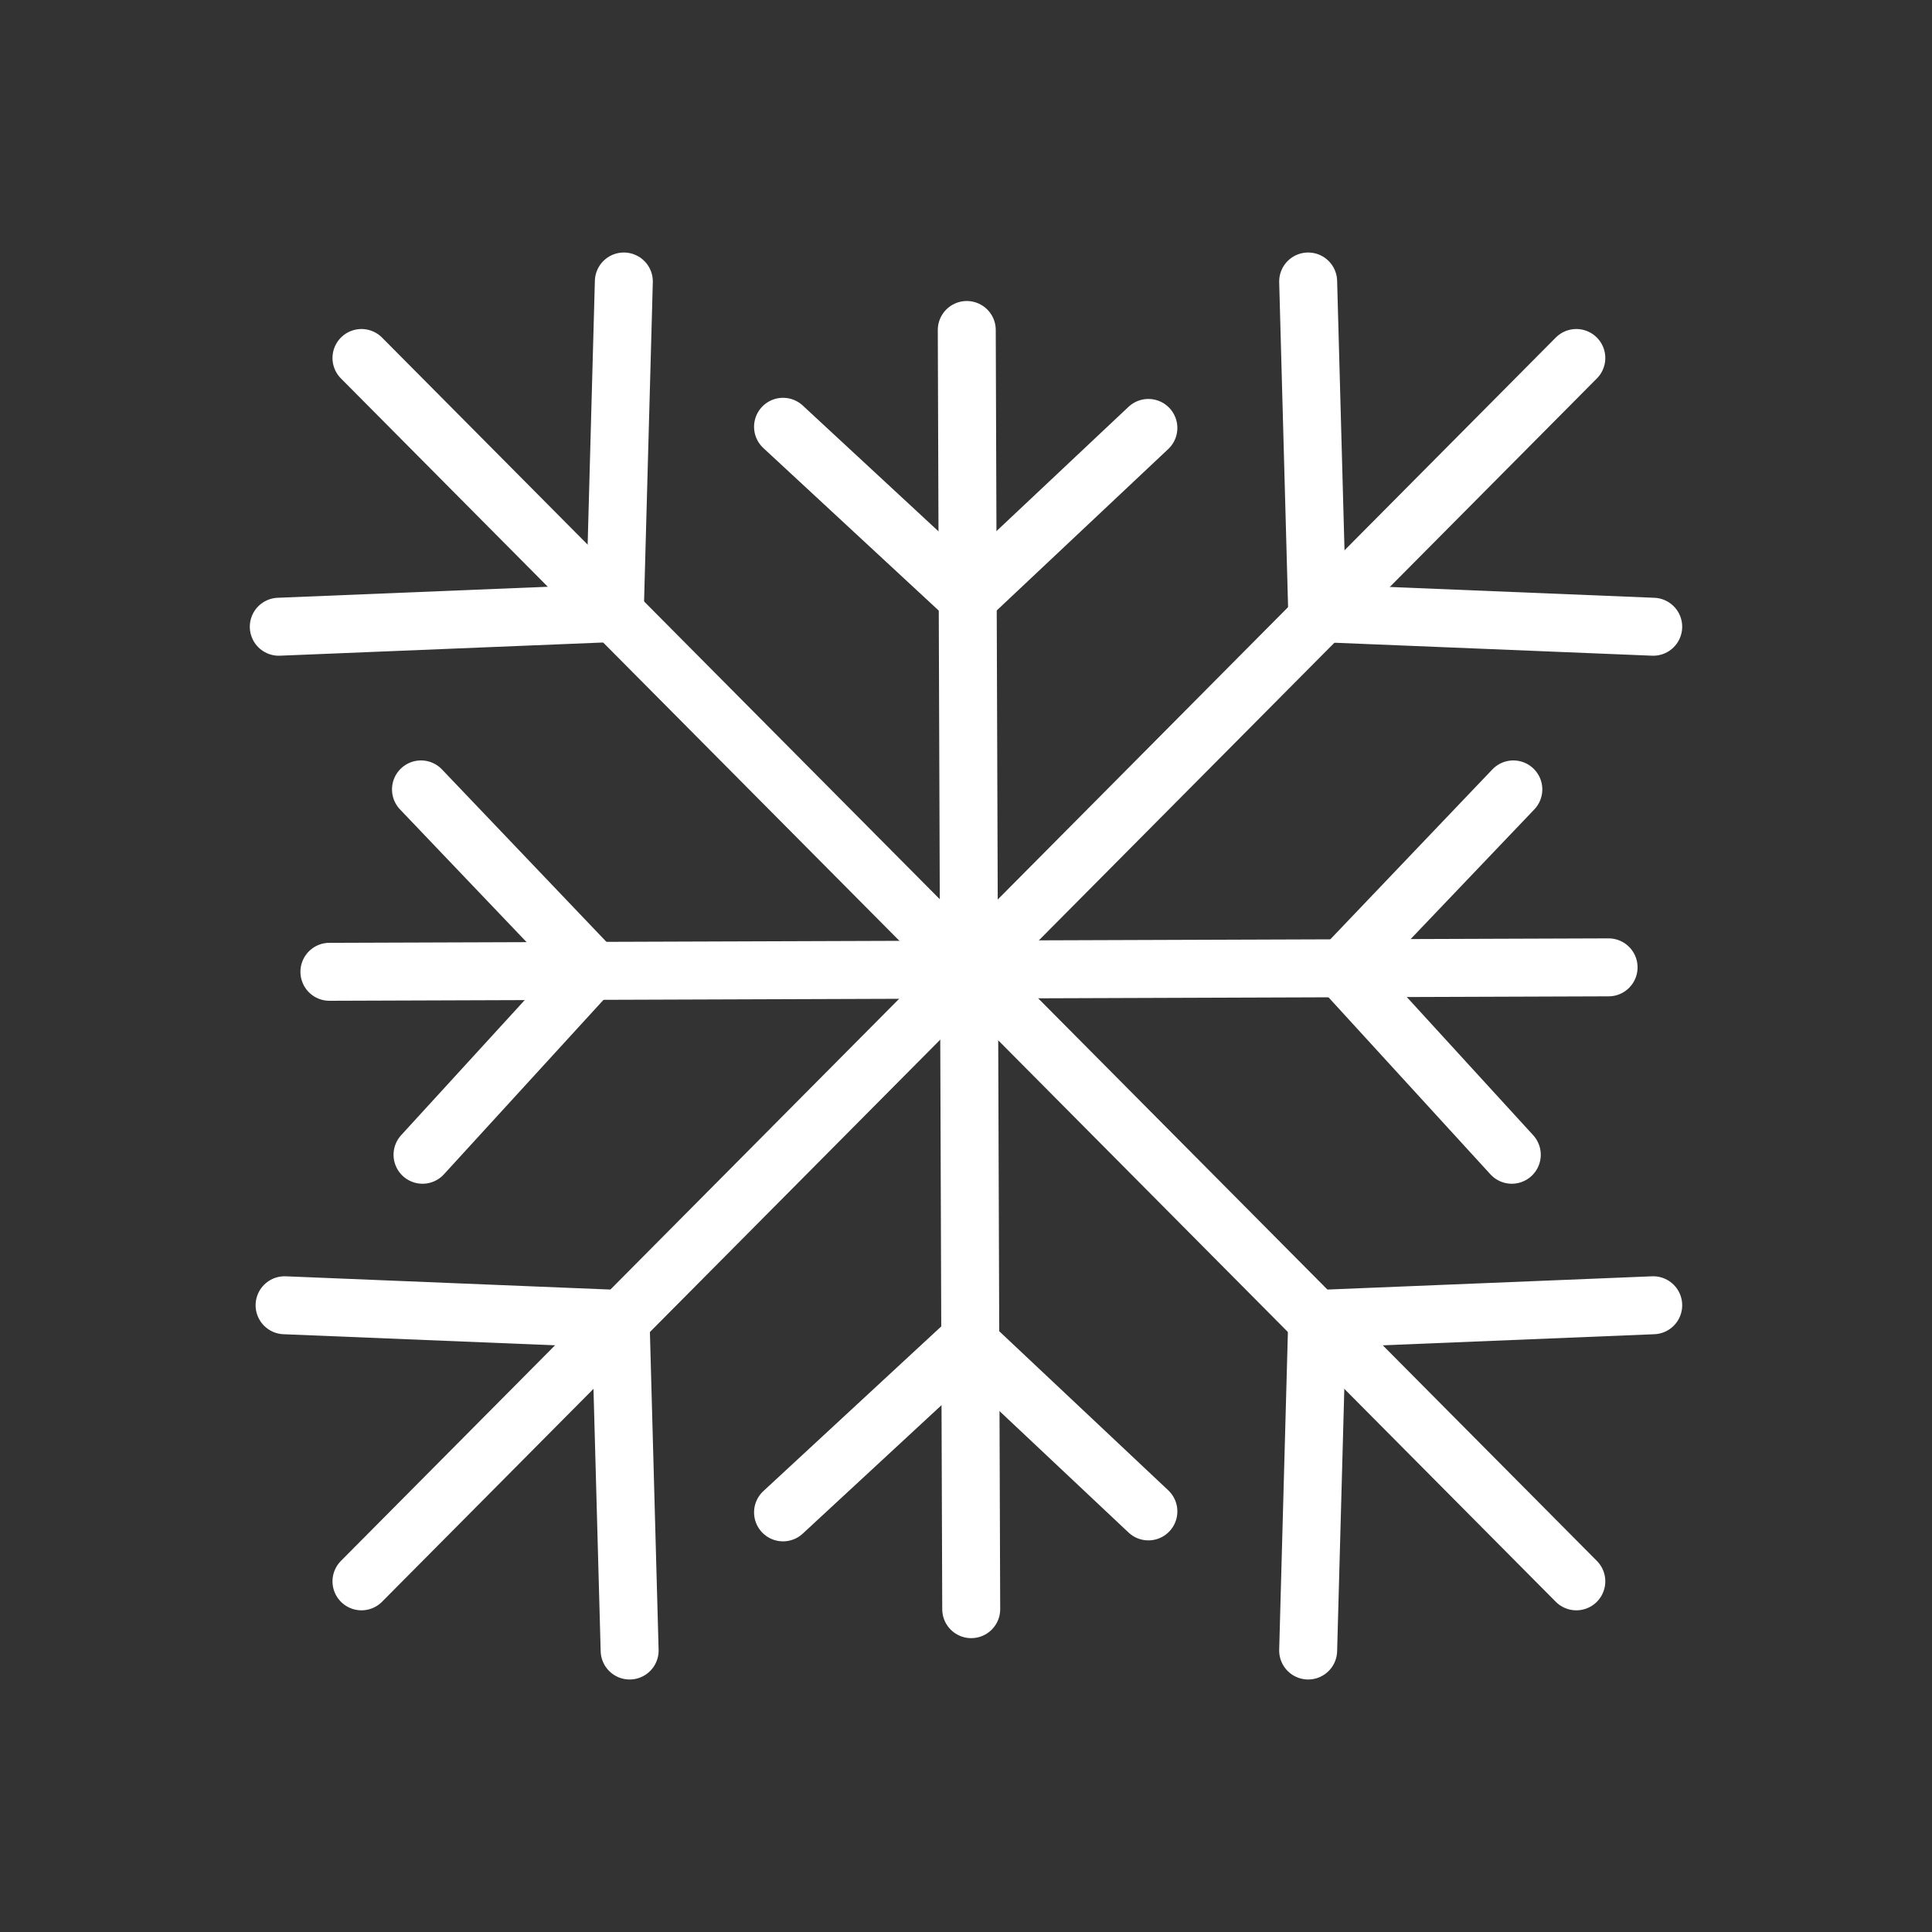
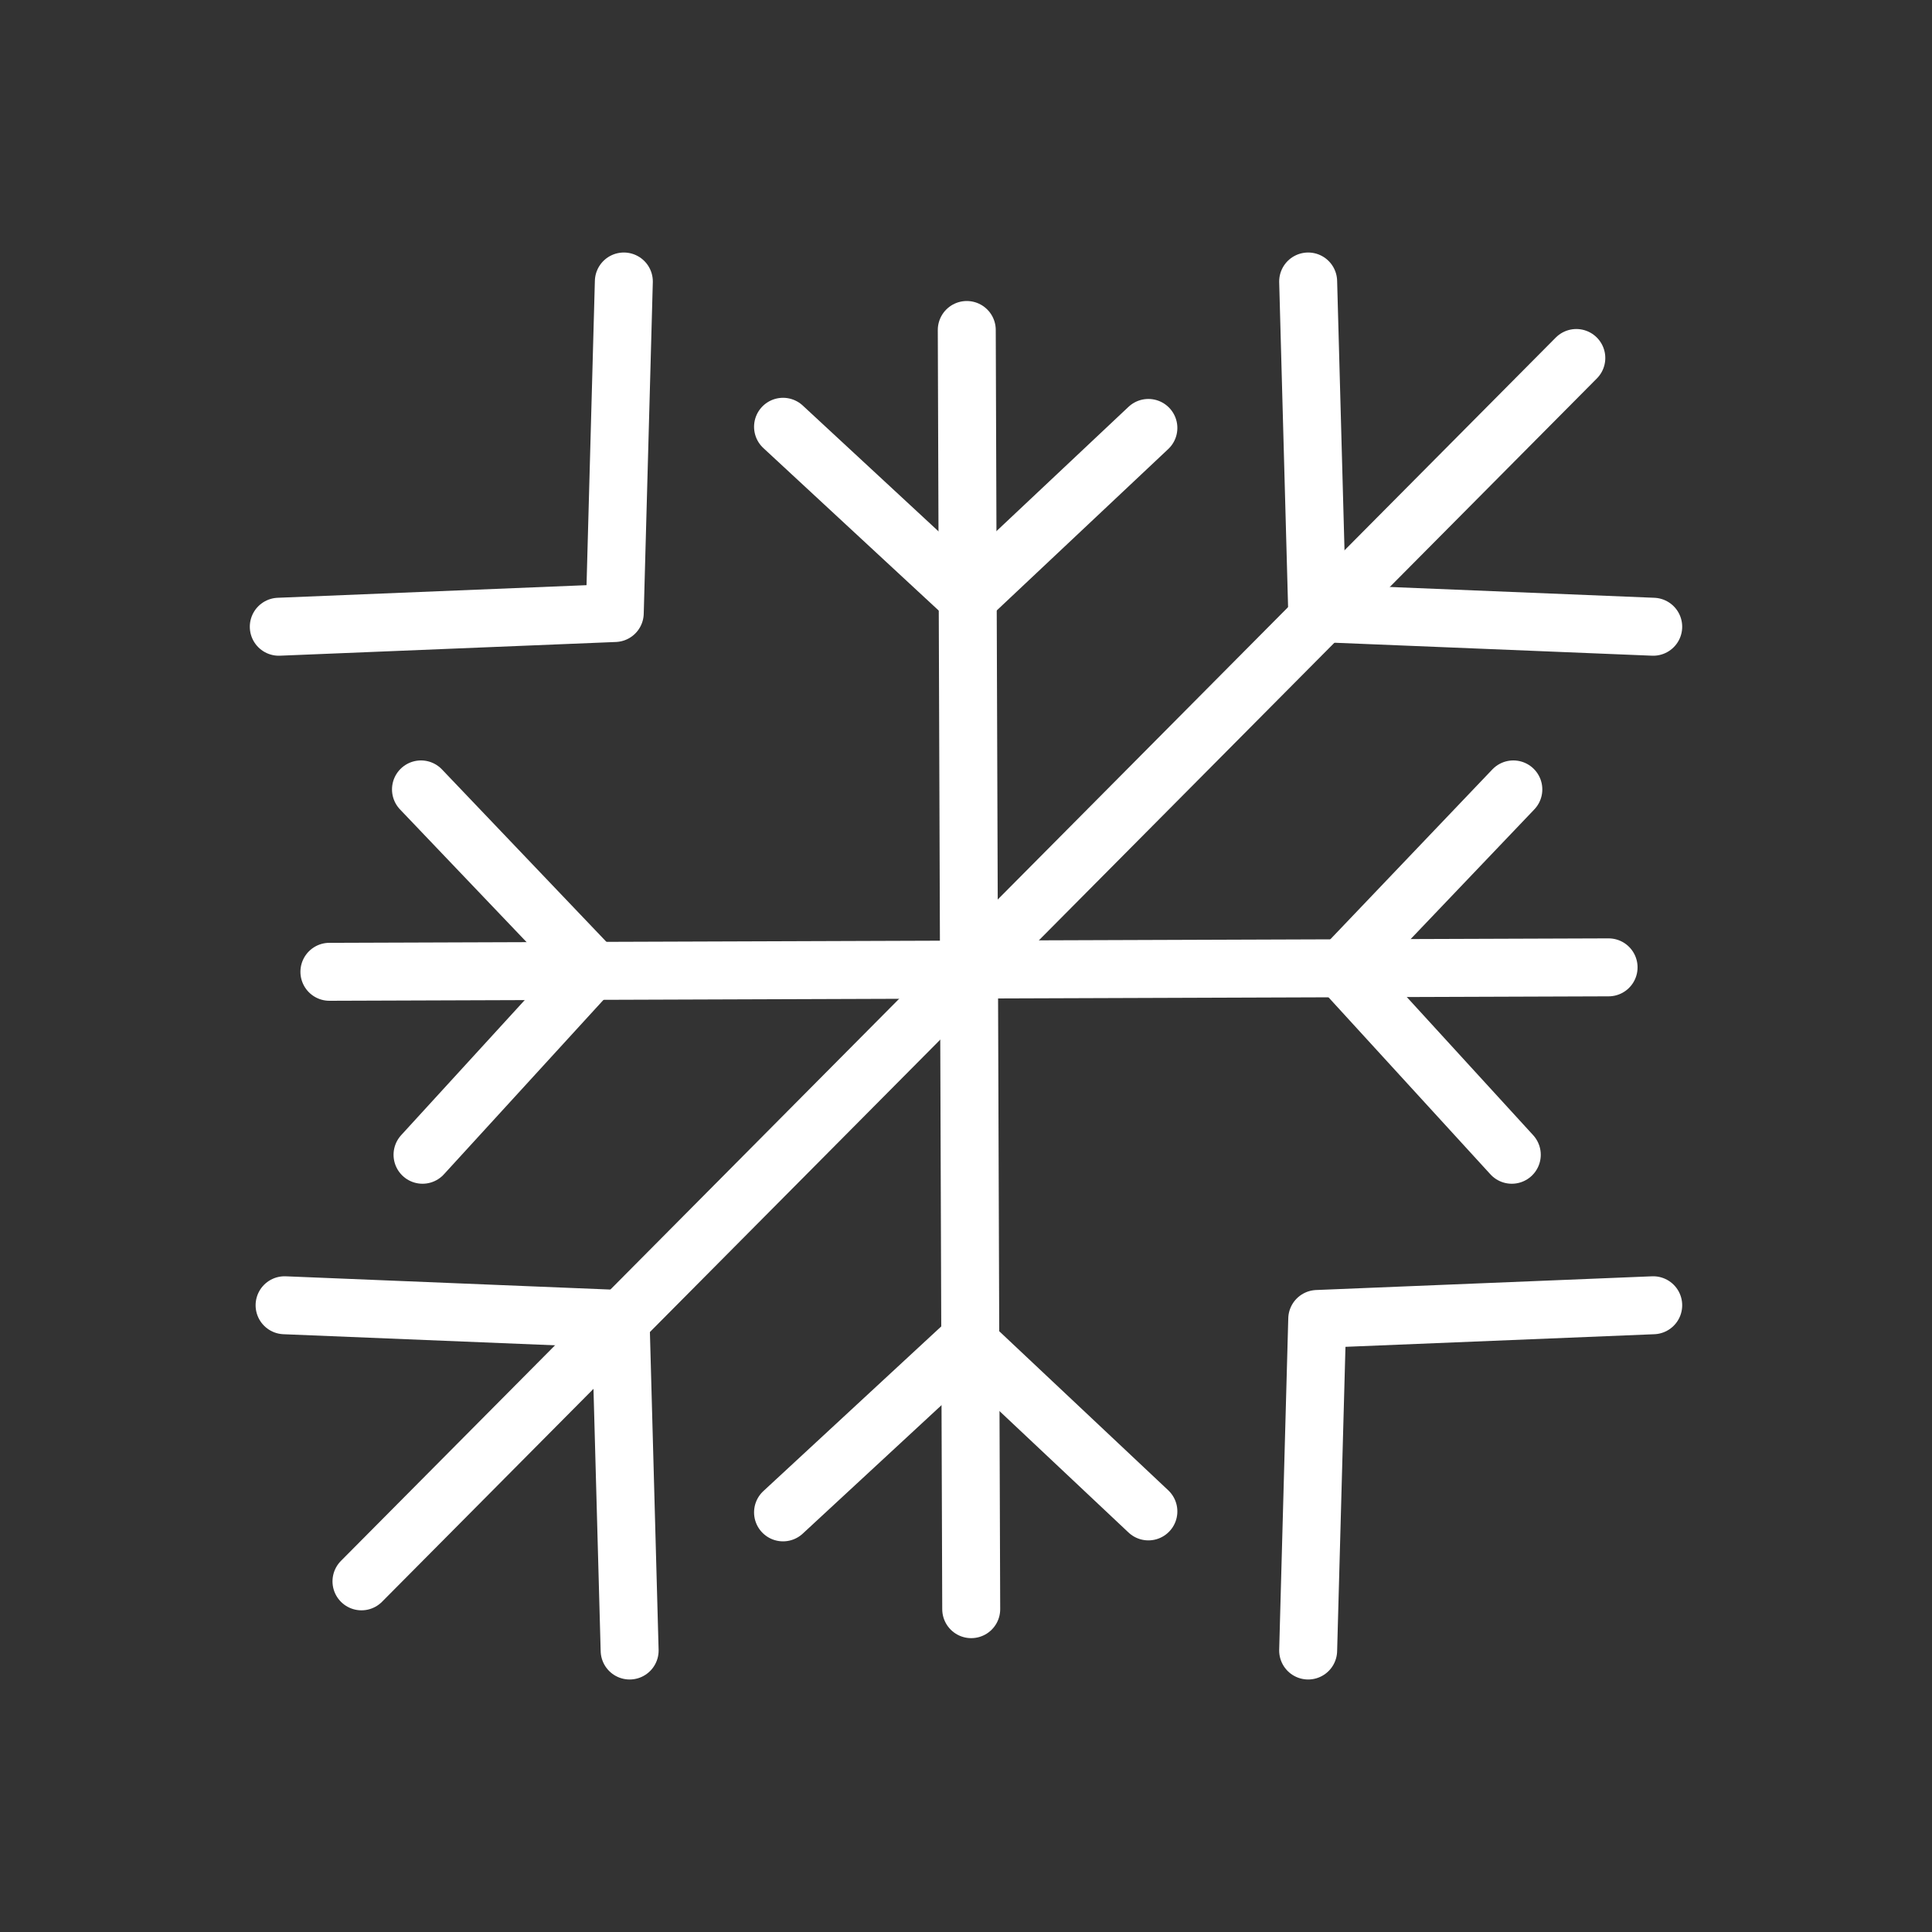
<svg xmlns="http://www.w3.org/2000/svg" id="Layer_1" viewBox="0 0 100 100">
  <rect x="0" y="0" width="100" height="100" fill="#333333" stroke="none" />
  <defs>
    <style>.cls-1{fill:none;stroke:#fff;stroke-linecap:round;stroke-linejoin:round;stroke-width:3px;}</style>
  </defs>
-   <line class="cls-1" x1="18.71" y1="18.53" x2="81.59" y2="81.85" />
  <line class="cls-1" x1="81.59" y1="18.53" x2="18.71" y2="81.85" />
  <line class="cls-1" x1="50.04" y1="17.08" x2="50.27" y2="83.29" />
  <line class="cls-1" x1="83.26" y1="50.07" x2="17.05" y2="50.3" />
  <polyline class="cls-1" points="14.43 32.44 31.82 31.73 32.29 14.57" />
  <polyline class="cls-1" points="40.53 22.09 50.09 30.95 59.44 22.15" />
  <polyline class="cls-1" points="40.53 78.28 50.09 69.43 59.44 78.23" />
  <polyline class="cls-1" points="21.87 59.77 30.66 50.16 21.79 40.86" />
  <polyline class="cls-1" points="78.25 59.77 69.46 50.16 78.33 40.86" />
  <polyline class="cls-1" points="85.57 32.44 68.18 31.73 67.71 14.57" />
  <polyline class="cls-1" points="85.57 67.56 68.18 68.27 67.71 85.43" />
  <polyline class="cls-1" points="14.73 67.56 32.12 68.27 32.59 85.43" />
</svg>